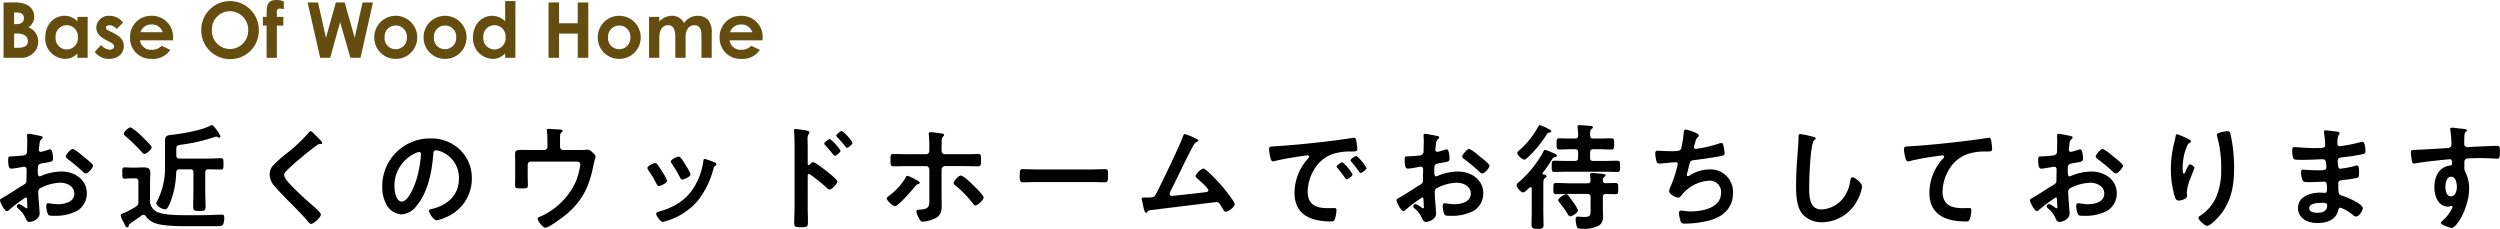
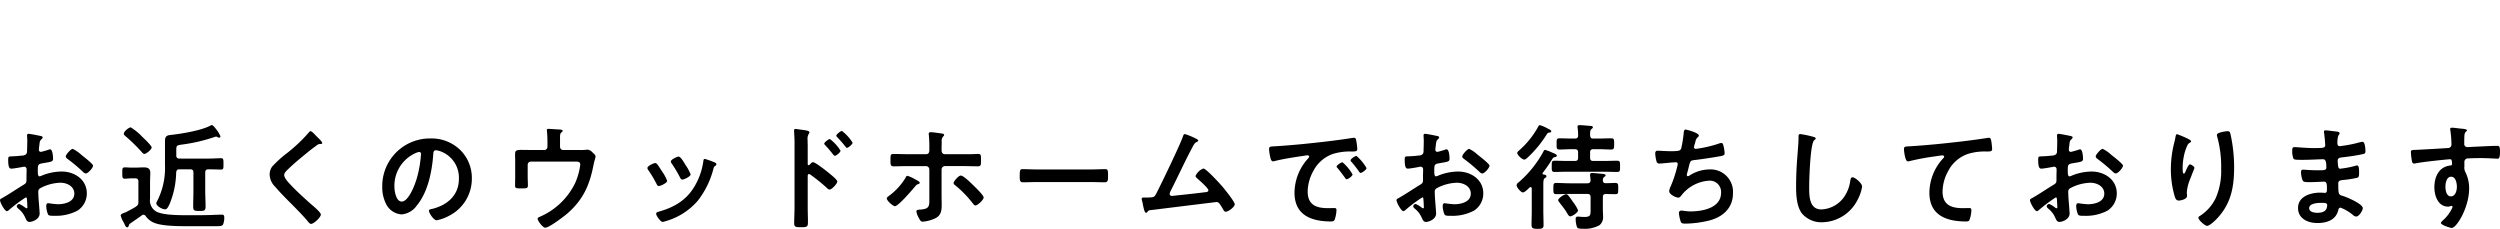
<svg xmlns="http://www.w3.org/2000/svg" width="519.024" height="47.512" viewBox="0 0 519.024 47.512">
  <g id="base-h2" transform="translate(-198.568 -6905)">
    <path id="Path_50907" data-name="Path 50907" d="M19.464-13.848a7.2,7.2,0,0,0-1.8-1.248c-.384,0-1.44,1.2-1.44,1.56,0,.264.264.456.432.576a34.362,34.362,0,0,1,3.192,2.688.963.963,0,0,0,.528.288c.48,0,1.512-1.176,1.512-1.632,0-.264-1.2-1.272-1.848-1.776C19.848-13.536,19.656-13.7,19.464-13.848Zm-11.28,9.5c0,.1.024.216.024.336,0,.048.048,1.032.048,1.056,0,.1-.024.192-.168.192A.474.474,0,0,1,7.8-2.9a5.762,5.762,0,0,0-1.224-.744.543.543,0,0,0-.528.48c0,.192.168.336.288.456A4.857,4.857,0,0,1,7.8-.84c.192.408.36.912.888.912C9.336.072,10.8-.5,10.8-1.68c0-.24-.168-2.4-.216-2.9-.024-.336-.072-1.3-.072-1.584a.808.808,0,0,1,.384-.744A9.357,9.357,0,0,1,15.12-8.064c1.344,0,2.88.744,2.88,2.256C18-4.056,15.96-3.6,14.568-3.6A18.954,18.954,0,0,1,12.6-3.816c-.36,0-.432.312-.432.624a4.654,4.654,0,0,0,.384,1.728c.12.24.624.264,1.008.264h.288a9.559,9.559,0,0,0,4.824-1.08,4.225,4.225,0,0,0,1.92-3.576c0-2.88-2.568-4.536-5.232-4.536a11.222,11.222,0,0,0-3.984.792,2.278,2.278,0,0,1-.6.216c-.312,0-.36-.528-.36-.936v-.336c0-1.1.048-1.272.936-1.44,1.824-.312,2.232-.312,2.232-.936,0-.408-.072-1.968-.624-1.968a1.317,1.317,0,0,0-.408.12c-.24.072-1.344.408-1.512.408a.421.421,0,0,1-.408-.408c0-.1.024-.24.024-.336.024-.216.048-.408.072-.552.072-.744.1-1.032.456-1.32.1-.1.24-.24.24-.384,0-.216-.336-.288-.48-.312-.48-.1-2.088-.432-2.448-.432-.24,0-.312.168-.312.36,0,.1.048.648.048,1.128,0,.672-.024,1.344-.048,2.016a.972.972,0,0,1-.192.72A1.279,1.279,0,0,1,7.1-13.7c-.744.1-1.584.144-2.328.168-.456.024-.5.12-.5.768,0,1.752.384,1.776.7,1.776.36,0,1.992-.288,2.448-.384.048,0,.1-.024.144-.024a.524.524,0,0,1,.528.552v.24c0,.36-.024.72-.024,1.08v.816c0,.744-.1.768-1.008,1.32-1.32.816-2.592,1.68-3.936,2.448-.288.168-.552.24-.552.5,0,.48.96,2.28,1.44,2.28a.755.755,0,0,0,.36-.192A30.378,30.378,0,0,1,7.92-5.016C8.16-5.016,8.16-4.776,8.184-4.344ZM34.056-15.408c0-.336-1.632-1.9-1.968-2.208a11.44,11.44,0,0,0-2.376-1.944c-.384,0-1.44.84-1.44,1.32,0,.216.168.36.336.5a34.869,34.869,0,0,1,3.432,3.36c.12.144.312.336.5.336C32.928-14.04,34.056-14.952,34.056-15.408ZM29.616.384c.7-.48,1.728-1.176,2.376-1.656a.529.529,0,0,1,.36-.144.606.606,0,0,1,.456.264A3.88,3.88,0,0,0,34.728.312c1.7.648,5.088.648,6.984.648h5.736c.816,0,1.272-.024,1.44-.384a3.607,3.607,0,0,0,.24-1.344c0-.384-.024-.672-.48-.672-.192,0-1.824.048-2.184.072-1.344.048-2.712.048-4.056.048-1.848,0-5.04.048-6.744-.5A2.628,2.628,0,0,1,33.72-4.752V-8.136c0-.672.048-1.344.048-2.016,0-.888-.552-1.1-1.344-1.1-.552,0-1.1.048-1.632.048h-.984c-.456,0-.864-.048-1.32-.048-.576,0-.528.312-.528,1.2,0,.816-.024,1.152.528,1.152.432,0,.864-.072,1.32-.072h.816A.588.588,0,0,1,31.3-8.3V-4.08c0,.84-.264.888-2.592,2.136-.576.216-1.08.36-1.08.672a4.183,4.183,0,0,0,.552,1.32,4.546,4.546,0,0,1,.24.5c.24.48.336.648.552.648s.288-.24.36-.408A.646.646,0,0,1,29.616.384Zm9.552-14.832c0-1.368-.048-1.368,1.344-1.56a34.541,34.541,0,0,0,6.624-1.56,1.266,1.266,0,0,1,.288-.072.505.505,0,0,1,.312.12.782.782,0,0,0,.312.1.272.272,0,0,0,.288-.264A5.121,5.121,0,0,0,47.5-19.1c-.192-.24-.672-.936-.984-.936-.1,0-.144.048-.24.1-1.776.984-5.736,1.656-7.824,1.9-1.008.12-1.632.072-1.632,1.32v4.992A15.151,15.151,0,0,1,35.232-4.32a1.237,1.237,0,0,0-.216.48c0,.648,1.272,1.3,1.824,1.3.36,0,.576-.336.936-1.1A18.081,18.081,0,0,0,39.144-10.2c.072-.48.216-.648.7-.648h2.208c.48,0,.672.192.672.672v3.84c0,1.08-.048,2.136-.048,3.216,0,.888.264.912,1.3.912.96,0,1.272,0,1.272-.96,0-1.056-.072-2.112-.072-3.168v-3.84c0-.48.216-.672.672-.672h.168c.84,0,1.7.048,2.448.048.528,0,.5-.336.5-1.176,0-.816.024-1.176-.5-1.176-.816,0-1.632.072-2.448.072H39.84a.588.588,0,0,1-.672-.672ZM68.3-17.688c-.264-.264-.96-1.08-1.272-1.08-.144,0-.264.168-.36.288a32.736,32.736,0,0,1-4.488,4.248,23.322,23.322,0,0,0-3.1,2.808,2.725,2.725,0,0,0-.528,1.656,3.648,3.648,0,0,0,1.152,2.544c1.176,1.392,2.5,2.688,3.792,3.984.984,1.008,1.992,2.016,2.9,3.1.144.192.48.624.744.624.576,0,2.04-1.368,2.04-1.944,0-.48-1.656-1.824-2.064-2.184-1.488-1.32-2.976-2.664-4.344-4.128-.408-.432-1.2-1.3-1.2-1.9,0-.456.528-.936.984-1.368,1.248-1.2,2.616-2.3,3.96-3.408q.9-.72,1.8-1.368a1.072,1.072,0,0,1,.648-.288c.168,0,.5.024.5-.216C69.48-16.584,68.52-17.472,68.3-17.688Zm21.288,3.24c.264,0,.384.192.384.432a24.407,24.407,0,0,1-.768,4.68c-.672,2.448-2.016,5.184-3.216,5.184-1.224,0-1.536-2.232-1.536-3.12a7.426,7.426,0,0,1,4.32-6.912A2.7,2.7,0,0,1,89.592-14.448Zm2.3-2.808a9.887,9.887,0,0,0-9.96,10.08,7.523,7.523,0,0,0,.744,3.408,3.868,3.868,0,0,0,3.264,2.28,4.3,4.3,0,0,0,3.168-1.848c2.3-2.76,3.144-7.032,3.408-10.536.024-.408.024-.936.576-.936a4.192,4.192,0,0,1,.912.216,5.822,5.822,0,0,1,3.84,5.736c0,3.432-2.472,5.5-5.616,6.24-.24.048-.6.1-.6.336,0,.528.984,2.016,1.608,2.016a9.338,9.338,0,0,0,2.616-.96,8.623,8.623,0,0,0,4.68-7.752,8.118,8.118,0,0,0-2.424-5.9A8.536,8.536,0,0,0,91.9-17.256Zm21.432,2.4c-.888,0-1.776-.024-2.64-.024-1.128,0-1.176.312-1.176,1.008,0,.408.024.816.024,1.248v3.312c0,.6-.024,1.2-.024,1.8,0,.576.168.624,1.2.624,1.248,0,1.464,0,1.464-.672,0-.408-.048-1.2-.048-1.824v-2.4a.671.671,0,0,1,.672-.672h9.312c.456,0,.936.048.936.624a13.718,13.718,0,0,1-1.056,3.816,14.515,14.515,0,0,1-7.368,7.032c-.216.1-.432.168-.432.408,0,.384,1.032,1.848,1.584,1.848.816,0,3.816-2.3,4.536-2.9,3.384-2.928,4.7-6,5.52-10.3.072-.312.144-.624.24-.936a2.931,2.931,0,0,0,.144-.624c0-.336-.264-.528-.7-.936a1.521,1.521,0,0,0-.888-.5,3.216,3.216,0,0,0-.48.024,8.508,8.508,0,0,1-1.152.048h-3.48a.656.656,0,0,1-.672-.672V-16.56c0-1.392-.024-1.68.264-1.92.1-.1.288-.24.288-.36,0-.264-.72-.288-.888-.288-.24,0-1.8-.12-2.04-.12-.168,0-.36.024-.36.24a1.268,1.268,0,0,0,.024.288,22.006,22.006,0,0,1,.1,2.208v.984a.656.656,0,0,1-.672.672ZM148.9-13.008c-.264,0-.288.264-.312.48a13.926,13.926,0,0,1-1.968,5.448c-1.728,2.808-4.344,4.224-7.44,5.064-.24.072-.384.168-.384.432,0,.336.888,1.656,1.344,1.656a4.242,4.242,0,0,0,.744-.192A13.705,13.705,0,0,0,147.408-4.3a17.936,17.936,0,0,0,3.288-6.72c.1-.288.12-.36.312-.5.12-.1.288-.192.288-.36,0-.24-.24-.36-.432-.432A16.289,16.289,0,0,0,148.9-13.008Zm-4.248.864c-.408-.672-.864-1.344-1.2-1.344-.312,0-1.608.6-1.608,1.008a.81.81,0,0,0,.216.48,25.854,25.854,0,0,1,1.68,2.832c.1.192.24.456.48.456.336,0,1.728-.624,1.728-1.1a9.464,9.464,0,0,0-1.08-1.968Zm-6.072,0c-.312,0-1.608.6-1.608,1.032a.889.889,0,0,0,.192.432,23.736,23.736,0,0,1,1.728,2.9c.1.192.216.408.456.408.288,0,1.728-.6,1.728-1.1a8.732,8.732,0,0,0-1.032-1.9c-.24-.384-.792-1.248-1.056-1.56A.534.534,0,0,0,138.576-12.144Zm38.784-6.672c-.264,0-1.176.7-1.176.984,0,.12.12.216.216.336.552.576,1.152,1.248,1.656,1.9.072.1.192.288.336.288.312,0,1.176-.744,1.176-1.08A9.318,9.318,0,0,0,177.36-18.816Zm-2.5,1.68c-.264,0-1.176.672-1.176.96,0,.12.1.216.216.336a24.642,24.642,0,0,1,1.632,1.92c.1.1.216.264.36.264.288,0,1.176-.72,1.176-1.056A8.95,8.95,0,0,0,174.864-17.136Zm-4.2,5.328a.261.261,0,0,1-.216.1c-.072,0-.192-.048-.192-.24v-3.6c0-.6-.024-1.056-.024-1.416a1.93,1.93,0,0,1,.264-1.272.707.707,0,0,0,.12-.312c0-.336-.984-.432-2.064-.576-.168-.024-.672-.1-.816-.1-.24,0-.312.12-.312.36,0,.1.024.312.024.432.024.6.072,1.248.072,1.872V-2.88c0,1.08-.072,2.16-.072,3.24,0,.792.408.816,1.368.816,1.464,0,1.488-.144,1.488-1.248,0-.96-.048-1.9-.048-2.856V-9.48c0-.192.072-.384.288-.384a.426.426,0,0,1,.24.1,35.6,35.6,0,0,1,3.48,2.808.872.872,0,0,0,.528.312c.48,0,1.608-1.248,1.608-1.656s-1.344-1.44-1.68-1.728c-.48-.408-2.88-2.3-3.36-2.3C171.1-12.336,170.832-12,170.664-11.808Zm31.368,2.256c-.48,0-1.488,1.2-1.488,1.56,0,.216.216.384.384.5A22.2,22.2,0,0,1,204.48-3.84c.144.192.36.5.624.5.408,0,1.68-1.176,1.68-1.656,0-.456-1.656-2.064-2.04-2.424C204.288-7.872,202.632-9.552,202.032-9.552ZM190.968-9.5c-.216,0-.36.288-.432.456a12.938,12.938,0,0,1-3.36,3.672c-.192.144-.5.336-.5.576,0,.48,1.3,1.608,1.68,1.608.7,0,3.576-3.36,4.152-4.056.312-.36.336-.408.672-.528.144-.048.336-.12.336-.288,0-.264-.792-.624-1.056-.768A7.335,7.335,0,0,0,190.968-9.5Zm.12-4.488c-.984,0-2.352-.048-3.048-.048-.624,0-.6.336-.6,1.344,0,.816,0,1.224.648,1.224,1.008,0,1.992-.048,3-.048h3.7a.707.707,0,0,1,.72.72v5.688c0,1.824.144,2.472-1.848,2.616-.288.024-.84,0-.84.384A3.312,3.312,0,0,0,193.2-.984c.408.816.576,1.008.936,1.008a7.563,7.563,0,0,0,2.592-.7c1.344-.648,1.344-1.8,1.344-3.1,0-.48-.024-.96-.024-1.416V-10.8a.722.722,0,0,1,.72-.72h3.72c1.032,0,2.064.048,3.1.048.672,0,.648-.36.648-1.32,0-.912.024-1.248-.6-1.248-.408,0-.912.048-1.368.048H198.72c-.336,0-.672-.216-.672-.792v-.264c0-.5.024-1.008.024-1.512a1.431,1.431,0,0,1,.288-1.08c.144-.168.216-.192.216-.36,0-.216-.36-.264-.528-.288-.48-.072-1.8-.264-2.232-.264-.24,0-.432.048-.432.336a1.168,1.168,0,0,0,.024.288,26.98,26.98,0,0,1,.1,2.784v.36c0,.432-.168.792-.672.792Zm26.832,3.168c-1.008,0-2.664-.072-2.976-.072-.624,0-.672.192-.672,1.536,0,.744.024,1.2.648,1.2,1.008,0,2.016-.048,3-.048h11.04c.984,0,1.992.048,3,.048.624,0,.648-.456.648-1.224,0-1.32-.024-1.512-.672-1.512-.312,0-1.872.072-2.976.072Zm30.648-7.344c-.264,0-.336.288-.408.48C247.7-16.2,243.48-7.44,242.592-5.76c-.36.672-.432.768-2.064.768h-.408c-.312,0-.528.024-.528.288a1.913,1.913,0,0,0,.072.36,6.577,6.577,0,0,1,.192.888c.192.912.36,1.632.648,1.632.144,0,.216-.1.288-.192.264-.36.264-.312,1.08-.408,1.344-.168,13.176-1.632,13.248-1.632.5,0,.7.408,1.32,1.416.12.24.312.6.6.6.528,0,1.872-.984,1.872-1.56,0-.528-2.112-3.12-2.544-3.648-.528-.6-3.384-3.768-3.984-3.768a2.969,2.969,0,0,0-1.608,1.536c0,.24.264.432.432.6.408.36,2.232,1.944,2.232,2.376,0,.36-.408.384-.672.408-2.064.264-4.128.48-6.216.7-.168.024-.552.072-.72.072a.43.43,0,0,1-.432-.432,1.929,1.929,0,0,1,.216-.624c1.416-2.784,2.712-5.616,4.152-8.376.624-1.176.744-1.536,1.272-1.776.12-.048.288-.144.288-.288,0-.216-.456-.384-.624-.48A13.746,13.746,0,0,0,248.568-18.168Zm17.472,3.144A10.75,10.75,0,0,0,266.3-13.3c.072.264.192.792.528.792a1.852,1.852,0,0,0,.36-.048c1.536-.408,3.7-.744,5.3-.984.24-.024,1.344-.216,1.512-.216s.36.072.36.288c0,.12-.144.288-.408.576A10.66,10.66,0,0,0,271.32-6c0,4.68,3.5,5.976,7.584,5.976.408,0,.6-.048.768-.408a6.793,6.793,0,0,0,.36-1.968c0-.384-.192-.408-.552-.408-.264,0-.792.024-1.2.024-2.448,0-4.224-.672-4.224-3.456a8.986,8.986,0,0,1,1.152-4.224,7.294,7.294,0,0,1,4.08-3.576,11.888,11.888,0,0,1,3.984-.5c.576-.024,1.08.024,1.08-.5a10.919,10.919,0,0,0-.216-1.752c-.048-.288-.1-.6-.456-.6a1.368,1.368,0,0,0-.312.024c-1.8.288-3.624.528-5.448.744-3.48.408-6.984.768-10.488.984C266.376-15.576,266.04-15.648,266.04-15.024Zm18.144,1.392c-.288,0-1.224.624-1.224.912a.573.573,0,0,0,.168.312,20.306,20.306,0,0,1,1.56,1.992c.1.12.192.312.36.312.288,0,1.224-.672,1.224-1.008A9.754,9.754,0,0,0,284.184-13.632Zm-2.9,1.32c-.264,0-1.224.6-1.224.888,0,.12.144.264.216.336.528.648,1.056,1.32,1.536,2.016.1.12.168.288.336.288.264,0,1.224-.648,1.224-1.008A9.3,9.3,0,0,0,281.28-12.312Zm28.1-1.536a7.2,7.2,0,0,0-1.8-1.248c-.384,0-1.44,1.2-1.44,1.56,0,.264.264.456.432.576a34.362,34.362,0,0,1,3.192,2.688.963.963,0,0,0,.528.288c.48,0,1.512-1.176,1.512-1.632,0-.264-1.2-1.272-1.848-1.776C309.768-13.536,309.576-13.7,309.384-13.848Zm-11.28,9.5c0,.1.024.216.024.336,0,.048.048,1.032.048,1.056,0,.1-.024.192-.168.192a.474.474,0,0,1-.288-.144,5.761,5.761,0,0,0-1.224-.744.543.543,0,0,0-.528.48c0,.192.168.336.288.456A4.856,4.856,0,0,1,297.72-.84c.192.408.36.912.888.912.648,0,2.112-.576,2.112-1.752,0-.24-.168-2.4-.216-2.9-.024-.336-.072-1.3-.072-1.584a.808.808,0,0,1,.384-.744,9.357,9.357,0,0,1,4.224-1.152c1.344,0,2.88.744,2.88,2.256,0,1.752-2.04,2.208-3.432,2.208a18.954,18.954,0,0,1-1.968-.216c-.36,0-.432.312-.432.624a4.654,4.654,0,0,0,.384,1.728c.12.24.624.264,1.008.264h.288a9.559,9.559,0,0,0,4.824-1.08,4.225,4.225,0,0,0,1.92-3.576c0-2.88-2.568-4.536-5.232-4.536A11.221,11.221,0,0,0,301.3-9.6a2.278,2.278,0,0,1-.6.216c-.312,0-.36-.528-.36-.936v-.336c0-1.1.048-1.272.936-1.44,1.824-.312,2.232-.312,2.232-.936,0-.408-.072-1.968-.624-1.968a1.317,1.317,0,0,0-.408.12c-.24.072-1.344.408-1.512.408a.421.421,0,0,1-.408-.408c0-.1.024-.24.024-.336.024-.216.048-.408.072-.552.072-.744.1-1.032.456-1.32.1-.1.24-.24.24-.384,0-.216-.336-.288-.48-.312-.48-.1-2.088-.432-2.448-.432-.24,0-.312.168-.312.36,0,.1.048.648.048,1.128,0,.672-.024,1.344-.048,2.016a.972.972,0,0,1-.192.72,1.279,1.279,0,0,1-.888.288c-.744.1-1.584.144-2.328.168-.456.024-.5.12-.5.768,0,1.752.384,1.776.7,1.776.36,0,1.992-.288,2.448-.384.048,0,.1-.024.144-.024a.524.524,0,0,1,.528.552v.24c0,.36-.024.72-.024,1.08v.816c0,.744-.1.768-1.008,1.32-1.32.816-2.592,1.68-3.936,2.448-.288.168-.552.24-.552.5,0,.48.96,2.28,1.44,2.28a.755.755,0,0,0,.36-.192,30.376,30.376,0,0,1,3.552-2.664C298.08-5.016,298.08-4.776,298.1-4.344Zm26.52-14.376c0-.24-.216-.336-.7-.576a7.877,7.877,0,0,0-1.656-.72c-.24,0-.312.24-.432.456a18.278,18.278,0,0,1-3.888,4.8c-.144.12-.384.312-.384.5,0,.456,1.008,1.392,1.464,1.392.24,0,.48-.24.648-.384a23.56,23.56,0,0,0,4.008-4.848c.24-.36.36-.36.624-.384C324.432-18.48,324.624-18.576,324.624-18.72Zm5.568,16.392a7.562,7.562,0,0,0-1.056-1.752c-.6-.864-1.08-1.608-1.392-1.608-.408,0-1.68.84-1.68,1.224a.652.652,0,0,0,.192.408c.432.576,1.008,1.272,1.392,1.872.552.912.648,1.1.96,1.1C328.944-1.08,330.192-1.872,330.192-2.328Zm5.76-5.64c-.408,0-.6-.168-.624-.6.024-.288.024-.48.264-.672.192-.144.312-.192.312-.336,0-.288-.456-.312-.72-.336-.5-.048-1.608-.168-2.088-.168-.216,0-.408.072-.408.336v.216c.048.336.072.624.1.96-.024.456-.24.624-.672.624h-3.72c-.912,0-1.8-.072-2.712-.072-.624,0-.624.24-.624,1.176,0,.864,0,1.152.6,1.152.912,0,1.824-.048,2.736-.048h3.72c.48,0,.672.192.672.672v2.5c0,1.176.048,1.608-1.32,1.608-.288,0-.624-.024-.912-.048a2.328,2.328,0,0,0-.408-.024.4.4,0,0,0-.456.456,5.16,5.16,0,0,0,.288,1.752c.192.288.576.312,1.3.312a6.188,6.188,0,0,0,3.36-.744,2.1,2.1,0,0,0,.744-1.7c0-.552-.048-1.128-.048-1.68V-5.064c0-.432.168-.648.624-.672.5.024,1.536.048,1.968.048.624,0,.6-.288.6-1.152s.024-1.176-.6-1.176C337.488-8.016,336.456-7.968,335.952-7.968Zm-2.592-9.264c-.48,0-.624-.192-.672-.672,0-.744,0-1.08.288-1.3.144-.12.288-.216.288-.36,0-.24-.264-.288-.456-.288-.576-.048-1.824-.168-2.3-.168-.24,0-.432.048-.432.336,0,.072.024.192.024.264a10.663,10.663,0,0,1,.1,1.512c0,.48-.192.672-.672.672H328.9c-.864,0-1.7-.048-2.568-.048-.624,0-.6.336-.6,1.152,0,.864-.024,1.176.624,1.176.84,0,1.7-.072,2.544-.072h.624c.48,0,.672.216.672.672v1.1c0,.48-.192.672-.672.672h-1.488c-.888,0-1.8-.048-2.712-.048-.624,0-.6.288-.6,1.176,0,.84-.024,1.152.6,1.152.912,0,1.824-.048,2.712-.048h7.56c.888,0,1.8.048,2.712.048.624,0,.6-.288.6-1.176,0-.84.024-1.152-.6-1.152-.912,0-1.8.048-2.712.048H333.36c-.48,0-.672-.192-.672-.672v-1.1c0-.456.192-.672.672-.672h1.152c.84,0,1.7.072,2.544.072.624,0,.624-.312.624-1.176,0-.816.024-1.152-.6-1.152-.864,0-1.728.048-2.568.048ZM322.9-10.176a28.573,28.573,0,0,0,1.92-2.784c.216-.336.264-.36.6-.432.144-.024.36-.1.36-.288,0-.24-.336-.384-1.032-.672a7.779,7.779,0,0,0-1.416-.528c-.192,0-.288.216-.36.384a22.8,22.8,0,0,1-5.16,6.384.748.748,0,0,0-.384.576c0,.456.912,1.488,1.3,1.488.408,0,1.1-.744,1.392-1.032a.335.335,0,0,1,.216-.072c.168,0,.24.144.24.288v4.608c0,.984-.048,1.944-.048,2.928,0,.672.24.84,1.248.84.96,0,1.248-.12,1.248-.768,0-1.008-.048-2.016-.048-3v-5.3c0-.768.024-1.272.288-1.44.144-.1.36-.192.36-.408,0-.288-.384-.336-.6-.36-.12-.024-.216-.072-.216-.216A.364.364,0,0,1,322.9-10.176ZM352.512-19.1c-.384,0-.36.528-.408.864a23.073,23.073,0,0,1-.5,3.048c-.216.5-.48.576-2.184.576-.96,0-2.376-.1-2.712-.1-.12,0-.5-.024-.5.6a7.284,7.284,0,0,0,.264,1.584.564.564,0,0,0,.624.48c.48,0,2.352-.216,2.9-.24.144,0,.36-.024.5-.024a.347.347,0,0,1,.384.36,2.66,2.66,0,0,1-.12.6,24.217,24.217,0,0,1-1.32,3.984,3.388,3.388,0,0,0-.336,1.056c0,.672,1.368,1.344,1.92,1.344.288,0,.5-.312.672-.528a7.894,7.894,0,0,1,5.808-3A2.339,2.339,0,0,1,359.88-6c0,3.168-3.816,3.888-6.312,3.888-.912,0-1.632-.168-1.944-.168a.479.479,0,0,0-.5.5,7.4,7.4,0,0,0,.312,1.584c.144.5.264.624,1.056.624A21.954,21.954,0,0,0,357.5-.24c2.784-.744,4.848-2.592,4.848-5.616a4.649,4.649,0,0,0-4.872-4.968,7.731,7.731,0,0,0-4.2,1.3.5.5,0,0,1-.264.1c-.168,0-.24-.072-.24-.216a1.359,1.359,0,0,1,.072-.432c.144-.528.264-.96.336-1.3.288-1.128.312-1.3,1.1-1.392,1.344-.144,4.176-.576,5.472-.816.6-.12.864-.192.864-.576a7.672,7.672,0,0,0-.216-1.488c-.1-.336-.144-.672-.456-.672a1.987,1.987,0,0,0-.648.168,25.678,25.678,0,0,1-4.632,1.056.367.367,0,0,1-.408-.36,2.729,2.729,0,0,1,.144-.6c.072-.192.1-.336.144-.48a1.564,1.564,0,0,1,.5-.984.446.446,0,0,0,.216-.36C355.272-18.408,352.752-19.1,352.512-19.1Zm23.808.936c-.336,0-.36.24-.36.6v.264c0,.984-.216,3.288-.288,4.392q-.216,2.844-.216,5.688c0,1.752.12,4.08,1.2,5.52A5.3,5.3,0,0,0,380.88.144a8.4,8.4,0,0,0,7.3-4.584,8.923,8.923,0,0,0,.984-2.808c0-.72-1.464-1.944-1.992-1.944-.36,0-.408.408-.48.792a7.63,7.63,0,0,1-1.464,3.552,6.079,6.079,0,0,1-4.512,2.328c-2.592,0-2.544-2.9-2.544-4.776,0-1.368.216-8.976,1.056-9.6.144-.12.288-.192.288-.36,0-.216-.312-.312-.48-.336A20.359,20.359,0,0,0,376.32-18.168Zm21.528,3.144c0,.24.216,2.52.792,2.52a1.852,1.852,0,0,0,.36-.048,48.079,48.079,0,0,1,5.3-.984c.264-.048,1.344-.216,1.536-.216.144,0,.36.1.36.288,0,.144-.312.456-.432.576A10.659,10.659,0,0,0,403.128-6c0,4.68,3.5,5.976,7.584,5.976.264,0,.528,0,.7-.24A5.749,5.749,0,0,0,411.84-2.4c0-.384-.192-.408-.552-.408-.24,0-.768.024-1.2.024-2.424,0-4.224-.672-4.224-3.456a8.986,8.986,0,0,1,1.152-4.224,7.264,7.264,0,0,1,4.1-3.576,11.736,11.736,0,0,1,3.984-.5c.552-.024,1.056.024,1.056-.5a14.476,14.476,0,0,0-.192-1.752c-.072-.288-.12-.6-.48-.6a1.168,1.168,0,0,0-.288.024c-1.8.288-3.648.528-5.448.744-3.5.408-7.008.768-10.512.984C398.184-15.576,397.848-15.648,397.848-15.024ZM440.9-13.848a7.2,7.2,0,0,0-1.8-1.248c-.384,0-1.44,1.2-1.44,1.56,0,.264.264.456.432.576a34.362,34.362,0,0,1,3.192,2.688.963.963,0,0,0,.528.288c.48,0,1.512-1.176,1.512-1.632,0-.264-1.2-1.272-1.848-1.776C441.288-13.536,441.1-13.7,440.9-13.848Zm-11.28,9.5c0,.1.024.216.024.336,0,.048.048,1.032.048,1.056,0,.1-.024.192-.168.192a.474.474,0,0,1-.288-.144,5.761,5.761,0,0,0-1.224-.744.543.543,0,0,0-.528.48c0,.192.168.336.288.456A4.856,4.856,0,0,1,429.24-.84c.192.408.36.912.888.912.648,0,2.112-.576,2.112-1.752,0-.24-.168-2.4-.216-2.9-.024-.336-.072-1.3-.072-1.584a.808.808,0,0,1,.384-.744,9.357,9.357,0,0,1,4.224-1.152c1.344,0,2.88.744,2.88,2.256,0,1.752-2.04,2.208-3.432,2.208a18.954,18.954,0,0,1-1.968-.216c-.36,0-.432.312-.432.624a4.654,4.654,0,0,0,.384,1.728c.12.24.624.264,1.008.264h.288a9.559,9.559,0,0,0,4.824-1.08,4.225,4.225,0,0,0,1.92-3.576c0-2.88-2.568-4.536-5.232-4.536a11.221,11.221,0,0,0-3.984.792,2.278,2.278,0,0,1-.6.216c-.312,0-.36-.528-.36-.936v-.336c0-1.1.048-1.272.936-1.44,1.824-.312,2.232-.312,2.232-.936,0-.408-.072-1.968-.624-1.968a1.317,1.317,0,0,0-.408.12c-.24.072-1.344.408-1.512.408a.421.421,0,0,1-.408-.408c0-.1.024-.24.024-.336.024-.216.048-.408.072-.552.072-.744.1-1.032.456-1.32.1-.1.24-.24.24-.384,0-.216-.336-.288-.48-.312-.48-.1-2.088-.432-2.448-.432-.24,0-.312.168-.312.36,0,.1.048.648.048,1.128,0,.672-.024,1.344-.048,2.016a.972.972,0,0,1-.192.72,1.279,1.279,0,0,1-.888.288c-.744.1-1.584.144-2.328.168-.456.024-.5.12-.5.768,0,1.752.384,1.776.7,1.776.36,0,1.992-.288,2.448-.384.048,0,.1-.024.144-.024a.524.524,0,0,1,.528.552v.24c0,.36-.024.72-.024,1.08v.816c0,.744-.1.768-1.008,1.32-1.32.816-2.592,1.68-3.936,2.448-.288.168-.552.24-.552.5,0,.48.96,2.28,1.44,2.28a.755.755,0,0,0,.36-.192,30.376,30.376,0,0,1,3.552-2.664C429.6-5.016,429.6-4.776,429.624-4.344ZM462.816-18a1.405,1.405,0,0,0,.048.312,23.3,23.3,0,0,1,.84,6.7,14.176,14.176,0,0,1-1.1,6.048A9.122,9.122,0,0,1,459.336-1.2c-.144.072-.36.216-.36.408,0,.5,1.392,1.68,1.776,1.68.552,0,1.536-.96,1.92-1.344,3.024-3.072,3.72-6.6,3.72-10.752a31.757,31.757,0,0,0-.744-6.912c-.1-.36-.144-.648-.6-.648C464.784-18.768,462.816-18.528,462.816-18Zm-6.984.36c-.168-.072-1.224-.5-1.3-.5-.216,0-.288.432-.312.6-.1.6-.264,1.176-.408,1.776a22.568,22.568,0,0,0-.552,4.92,19.928,19.928,0,0,0,.792,5.592c.144.456.312.888.84.888.456,0,1.728-.288,1.728-.96,0-.168-.048-.432-.048-.768a9.442,9.442,0,0,1,.792-2.976l.216-.576c.216-.576.576-1.416.576-1.488,0-.312-.72-.744-.936-.744-.288,0-.72,1.032-.84,1.3-.1.24-.24.624-.432.624-.264,0-.24-1.032-.24-1.224a12.652,12.652,0,0,1,.312-2.688,9.53,9.53,0,0,1,.7-2.016,1.1,1.1,0,0,1,.456-.48c.12-.048.288-.168.288-.312C457.464-16.944,456.36-17.4,455.832-17.64ZM484.584-3.888c.552,0,1.128,0,1.128.456,0,1.3-.936,1.608-2.04,1.608-.624,0-1.7-.144-1.7-.96C481.968-3.816,483.84-3.888,484.584-3.888Zm.816-15.048c-.216,0-.36.048-.36.288a2.1,2.1,0,0,0,.048.384c.072.408.216,2.016.216,2.4,0,.648-.6.6-2.712.6-1.176,0-3.192-.192-3.7-.192-.408,0-.432.336-.432.672a4.264,4.264,0,0,0,.264,1.752c.144.192.744.216,1.392.216h.72c1.3,0,3.216-.12,4.056-.12.624,0,.648.984.648,1.68,0,.528-.336.6-1.224.6h-1.08c-.912,0-2.256-.12-2.544-.12-.336,0-.408.216-.408.5a4.964,4.964,0,0,0,.312,1.68c.192.432.648.408,1.632.408,1.032,0,2.376-.1,2.88-.1.6,0,.552.888.552,1.656,0,.24,0,.672-.408.672-.144,0-.7-.048-.984-.048-1.992,0-4.608.768-4.608,3.192,0,2.232,2.088,3.12,4.008,3.12,1.944,0,3.84-.6,4.344-2.664.048-.168.1-.528.48-.528a8.935,8.935,0,0,1,2.5,1.464,1.316,1.316,0,0,0,.744.384c.576,0,1.368-1.224,1.368-1.752,0-.864-3.168-2.208-3.96-2.472-1.032-.336-1.128-.144-1.128-2.64,0-.672.48-.672,1.392-.768a21.235,21.235,0,0,0,2.472-.408c.432-.1.456-.336.456-1.128,0-.912-.072-1.44-.408-1.44a1.55,1.55,0,0,0-.456.1,20.29,20.29,0,0,1-3.072.576c-.288,0-.336-.24-.384-.384a7.849,7.849,0,0,1-.12-1.272c0-.672.576-.648,1.08-.72,1.272-.144,2.76-.36,4.008-.624.456-.1.672-.144.672-.624,0-.408-.072-1.968-.6-1.968a6.173,6.173,0,0,0-.912.192,24.113,24.113,0,0,1-2.616.552c-.168.024-1.1.168-1.2.168-.432,0-.5-.36-.5-.7.048-1.944.456-1.536.456-1.992,0-.264-.336-.312-.96-.384C486.888-18.768,485.76-18.936,485.4-18.936Zm26.04,9.624c.984,0,1.2,1.368,1.2,2.112s-.288,1.968-1.248,1.968-1.128-1.32-1.128-2.04S510.5-9.312,511.44-9.312Zm.12-10.176c-.192,0-.312.1-.312.288a.529.529,0,0,0,.024.192,20.452,20.452,0,0,1,.24,2.976.705.705,0,0,1-.528.744c-.216.048-5.856.36-6.5.384-1.176.048-1.392,0-1.392.48a14.09,14.09,0,0,0,.192,1.728c.072.312.1.648.48.648a1.853,1.853,0,0,0,.36-.048c1.152-.24,4.248-.576,5.5-.7.288-.024,1.392-.144,1.584-.144.264,0,.432.12.432,1.008a.309.309,0,0,1-.288.288c-2.424.216-3.384,2.328-3.384,4.536,0,1.752.768,4.008,2.856,4.008a2.276,2.276,0,0,0,.552-.12.528.528,0,0,1,.192-.024.18.18,0,0,1,.168.168.913.913,0,0,1-.12.36A7.744,7.744,0,0,1,509.88-.384c-.144.144-.552.48-.552.672,0,.432,1.944,1.032,2.232,1.032,1.056,0,3.624-4.3,3.624-8.16a7.392,7.392,0,0,0-.744-3.36,2.031,2.031,0,0,1-.24-1.248v-.84a.772.772,0,0,1,.456-.792c.264-.072,2.5-.1,2.928-.1,1.344,0,3.144.12,3.48.12.24,0,.528.024.528-1.44,0-1.08-.168-1.224-.552-1.224-1.032,0-3.6.144-4.776.192-.264,0-1.2.072-1.392.072a.632.632,0,0,1-.7-.7c0-.5,0-1.032.024-1.536.024-.7.216-.888.384-1.008a.366.366,0,0,0,.144-.264c0-.216-.72-.288-1.3-.336S512.112-19.488,511.56-19.488Z" transform="translate(196 6951)" />
-     <path id="Path_50906" data-name="Path 50906" d="M4.736,0A3.574,3.574,0,0,0,7.5-.992,3.118,3.118,0,0,0,8.5-3.36,3.073,3.073,0,0,0,6.48-6.32a2.678,2.678,0,0,0,1.2-2.208,2.767,2.767,0,0,0-1.376-2.4,5.672,5.672,0,0,0-2.9-.56h-2.1V0ZM4.064-9.408c.976,0,1.472.432,1.472,1.168,0,.8-.528,1.248-1.552,1.248H3.5V-9.408ZM4.048-5.04c1.536,0,2.3.592,2.3,1.6,0,.976-.736,1.36-2.112,1.36H3.5V-5.04ZM16.64,0h2.128V-8.5H16.64v.928A3.649,3.649,0,0,0,13.968-8.72c-2.208,0-4,1.824-4,4.48A4.231,4.231,0,0,0,14.016.224,3.531,3.531,0,0,0,16.64-.9ZM14.4-6.768a2.323,2.323,0,0,1,2.336,2.5A2.346,2.346,0,0,1,14.4-1.728a2.341,2.341,0,0,1-2.288-2.528A2.316,2.316,0,0,1,14.4-6.768Zm8.928,3.456c.592.3.944.576.944.944,0,.384-.416.688-.944.688a2.666,2.666,0,0,1-1.776-.992L20.24-1.232A3.589,3.589,0,0,0,23.216.224c1.856,0,3.056-1.136,3.056-2.656,0-1.264-.752-2-2.16-2.72l-.784-.4c-.464-.24-.768-.384-.768-.7,0-.336.336-.512.768-.512a2.18,2.18,0,0,1,1.472.784l1.312-1.328a3.456,3.456,0,0,0-2.8-1.408A2.56,2.56,0,0,0,20.56-6.272c0,1.072.688,1.9,2.048,2.592Zm10.8.816a2.75,2.75,0,0,1-2.112.832,2.274,2.274,0,0,1-2.384-1.968H36.48c0-.192.016-.288.016-.48A4.36,4.36,0,0,0,31.984-8.72a4.342,4.342,0,0,0-4.416,4.464A4.3,4.3,0,0,0,32.016.224a4.318,4.318,0,0,0,3.9-1.872Zm-4.4-2.816a2.319,2.319,0,0,1,2.288-1.6,2.3,2.3,0,0,1,2.336,1.6Zm18.608-6.464A5.972,5.972,0,0,0,42.352-5.76,5.962,5.962,0,0,0,48.368.272,5.9,5.9,0,0,0,54.3-5.712,6,6,0,0,0,48.336-11.776Zm-.016,2.1A3.842,3.842,0,0,1,52.1-5.728a3.8,3.8,0,0,1-3.744,3.9A3.762,3.762,0,0,1,44.56-5.712,3.768,3.768,0,0,1,48.32-9.68Zm6.832,2.992h.768V0h2.128V-6.688h1.344V-8.5H58.048c.016-1.28-.16-1.712.672-1.712a2.732,2.732,0,0,1,.768.144V-11.7a4.034,4.034,0,0,0-1.5-.3c-2.24,0-2.048,1.6-2.064,3.5h-.768ZM67.04,0h2.08l2.064-7.424L73.312,0h2.1L78-11.488H75.84L74.208-4.16l-2.08-7.328H70.3L68.24-4.16l-1.648-7.328h-2.16ZM82.672-8.72a4.446,4.446,0,0,0-4.4,4.48A4.405,4.405,0,0,0,82.688.224a4.426,4.426,0,0,0,4.5-4.48A4.466,4.466,0,0,0,82.672-8.72ZM82.7-6.7A2.3,2.3,0,0,1,85.04-4.24,2.3,2.3,0,0,1,82.7-1.792a2.267,2.267,0,0,1-2.288-2.464A2.3,2.3,0,0,1,82.7-6.7ZM92.912-8.72a4.446,4.446,0,0,0-4.4,4.48A4.405,4.405,0,0,0,92.928.224a4.426,4.426,0,0,0,4.5-4.48A4.466,4.466,0,0,0,92.912-8.72ZM92.944-6.7A2.3,2.3,0,0,1,95.28-4.24a2.3,2.3,0,0,1-2.336,2.448,2.267,2.267,0,0,1-2.288-2.464A2.3,2.3,0,0,1,92.944-6.7ZM105.44,0h2.128V-11.776H105.44v4.208a3.649,3.649,0,0,0-2.672-1.152c-2.208,0-4,1.824-4,4.48A4.231,4.231,0,0,0,102.816.224,3.531,3.531,0,0,0,105.44-.9ZM103.2-6.768a2.323,2.323,0,0,1,2.336,2.5A2.346,2.346,0,0,1,103.2-1.728a2.341,2.341,0,0,1-2.288-2.528A2.316,2.316,0,0,1,103.2-6.768ZM114.448,0h2.192V-5.024h3.872V0H122.7V-11.488h-2.192v4.32H116.64v-4.32h-2.192Zm14.624-8.72a4.446,4.446,0,0,0-4.4,4.48A4.405,4.405,0,0,0,129.088.224a4.426,4.426,0,0,0,4.5-4.48A4.466,4.466,0,0,0,129.072-8.72ZM129.1-6.7A2.3,2.3,0,0,1,131.44-4.24,2.3,2.3,0,0,1,129.1-1.792a2.267,2.267,0,0,1-2.288-2.464A2.3,2.3,0,0,1,129.1-6.7ZM142.9-4.192c0-1.744.768-2.576,1.84-2.576.96,0,1.456.688,1.456,2.08V0h2.128V-4.976a4.257,4.257,0,0,0-.624-2.752,2.89,2.89,0,0,0-2.272-.992,3.341,3.341,0,0,0-2.848,1.52,2.669,2.669,0,0,0-2.48-1.52,3.554,3.554,0,0,0-2.656,1.2V-8.5h-2.128V0h2.128V-4.16c0-1.744.768-2.608,1.824-2.608,1.184,0,1.5,1.008,1.5,2.656V0H142.9Zm13.632,1.7a2.75,2.75,0,0,1-2.112.832,2.274,2.274,0,0,1-2.384-1.968h6.848c0-.192.016-.288.016-.48a4.36,4.36,0,0,0-4.512-4.608,4.342,4.342,0,0,0-4.416,4.464,4.3,4.3,0,0,0,4.448,4.48,4.318,4.318,0,0,0,3.9-1.872Zm-4.4-2.816a2.319,2.319,0,0,1,2.288-1.6,2.3,2.3,0,0,1,2.336,1.6Z" transform="translate(198 6917)" fill="#644d0f" />
  </g>
</svg>